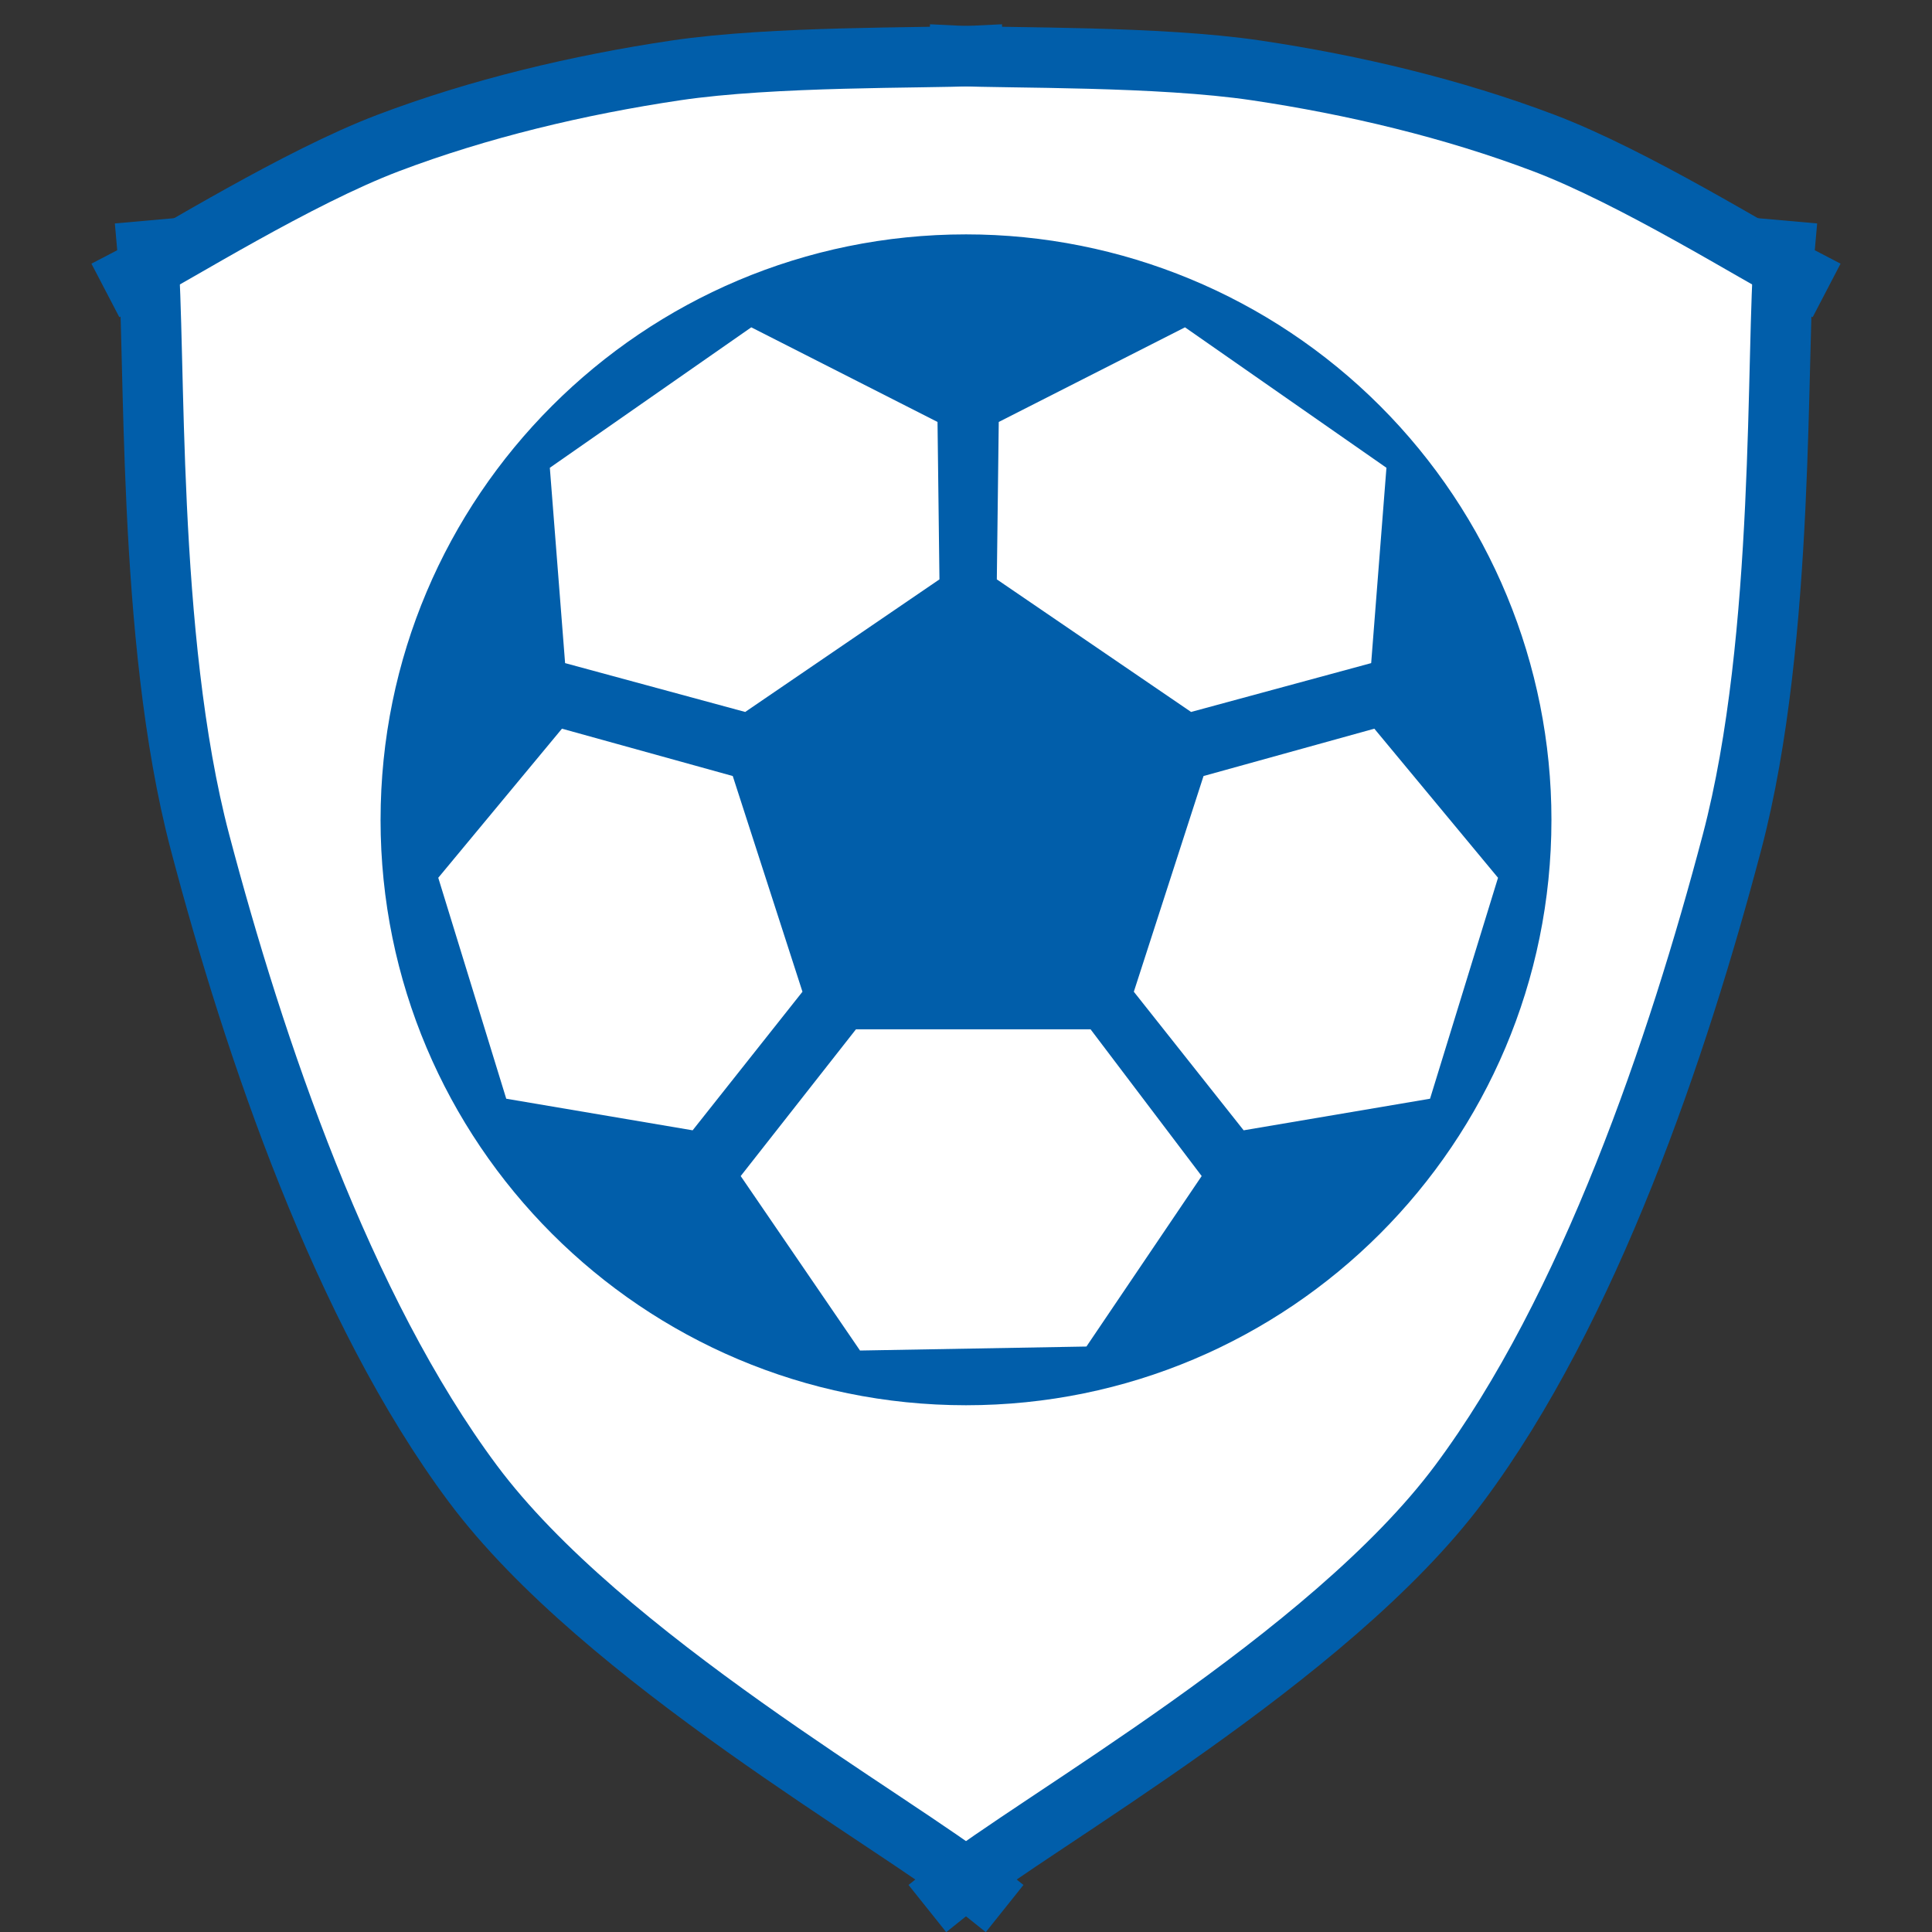
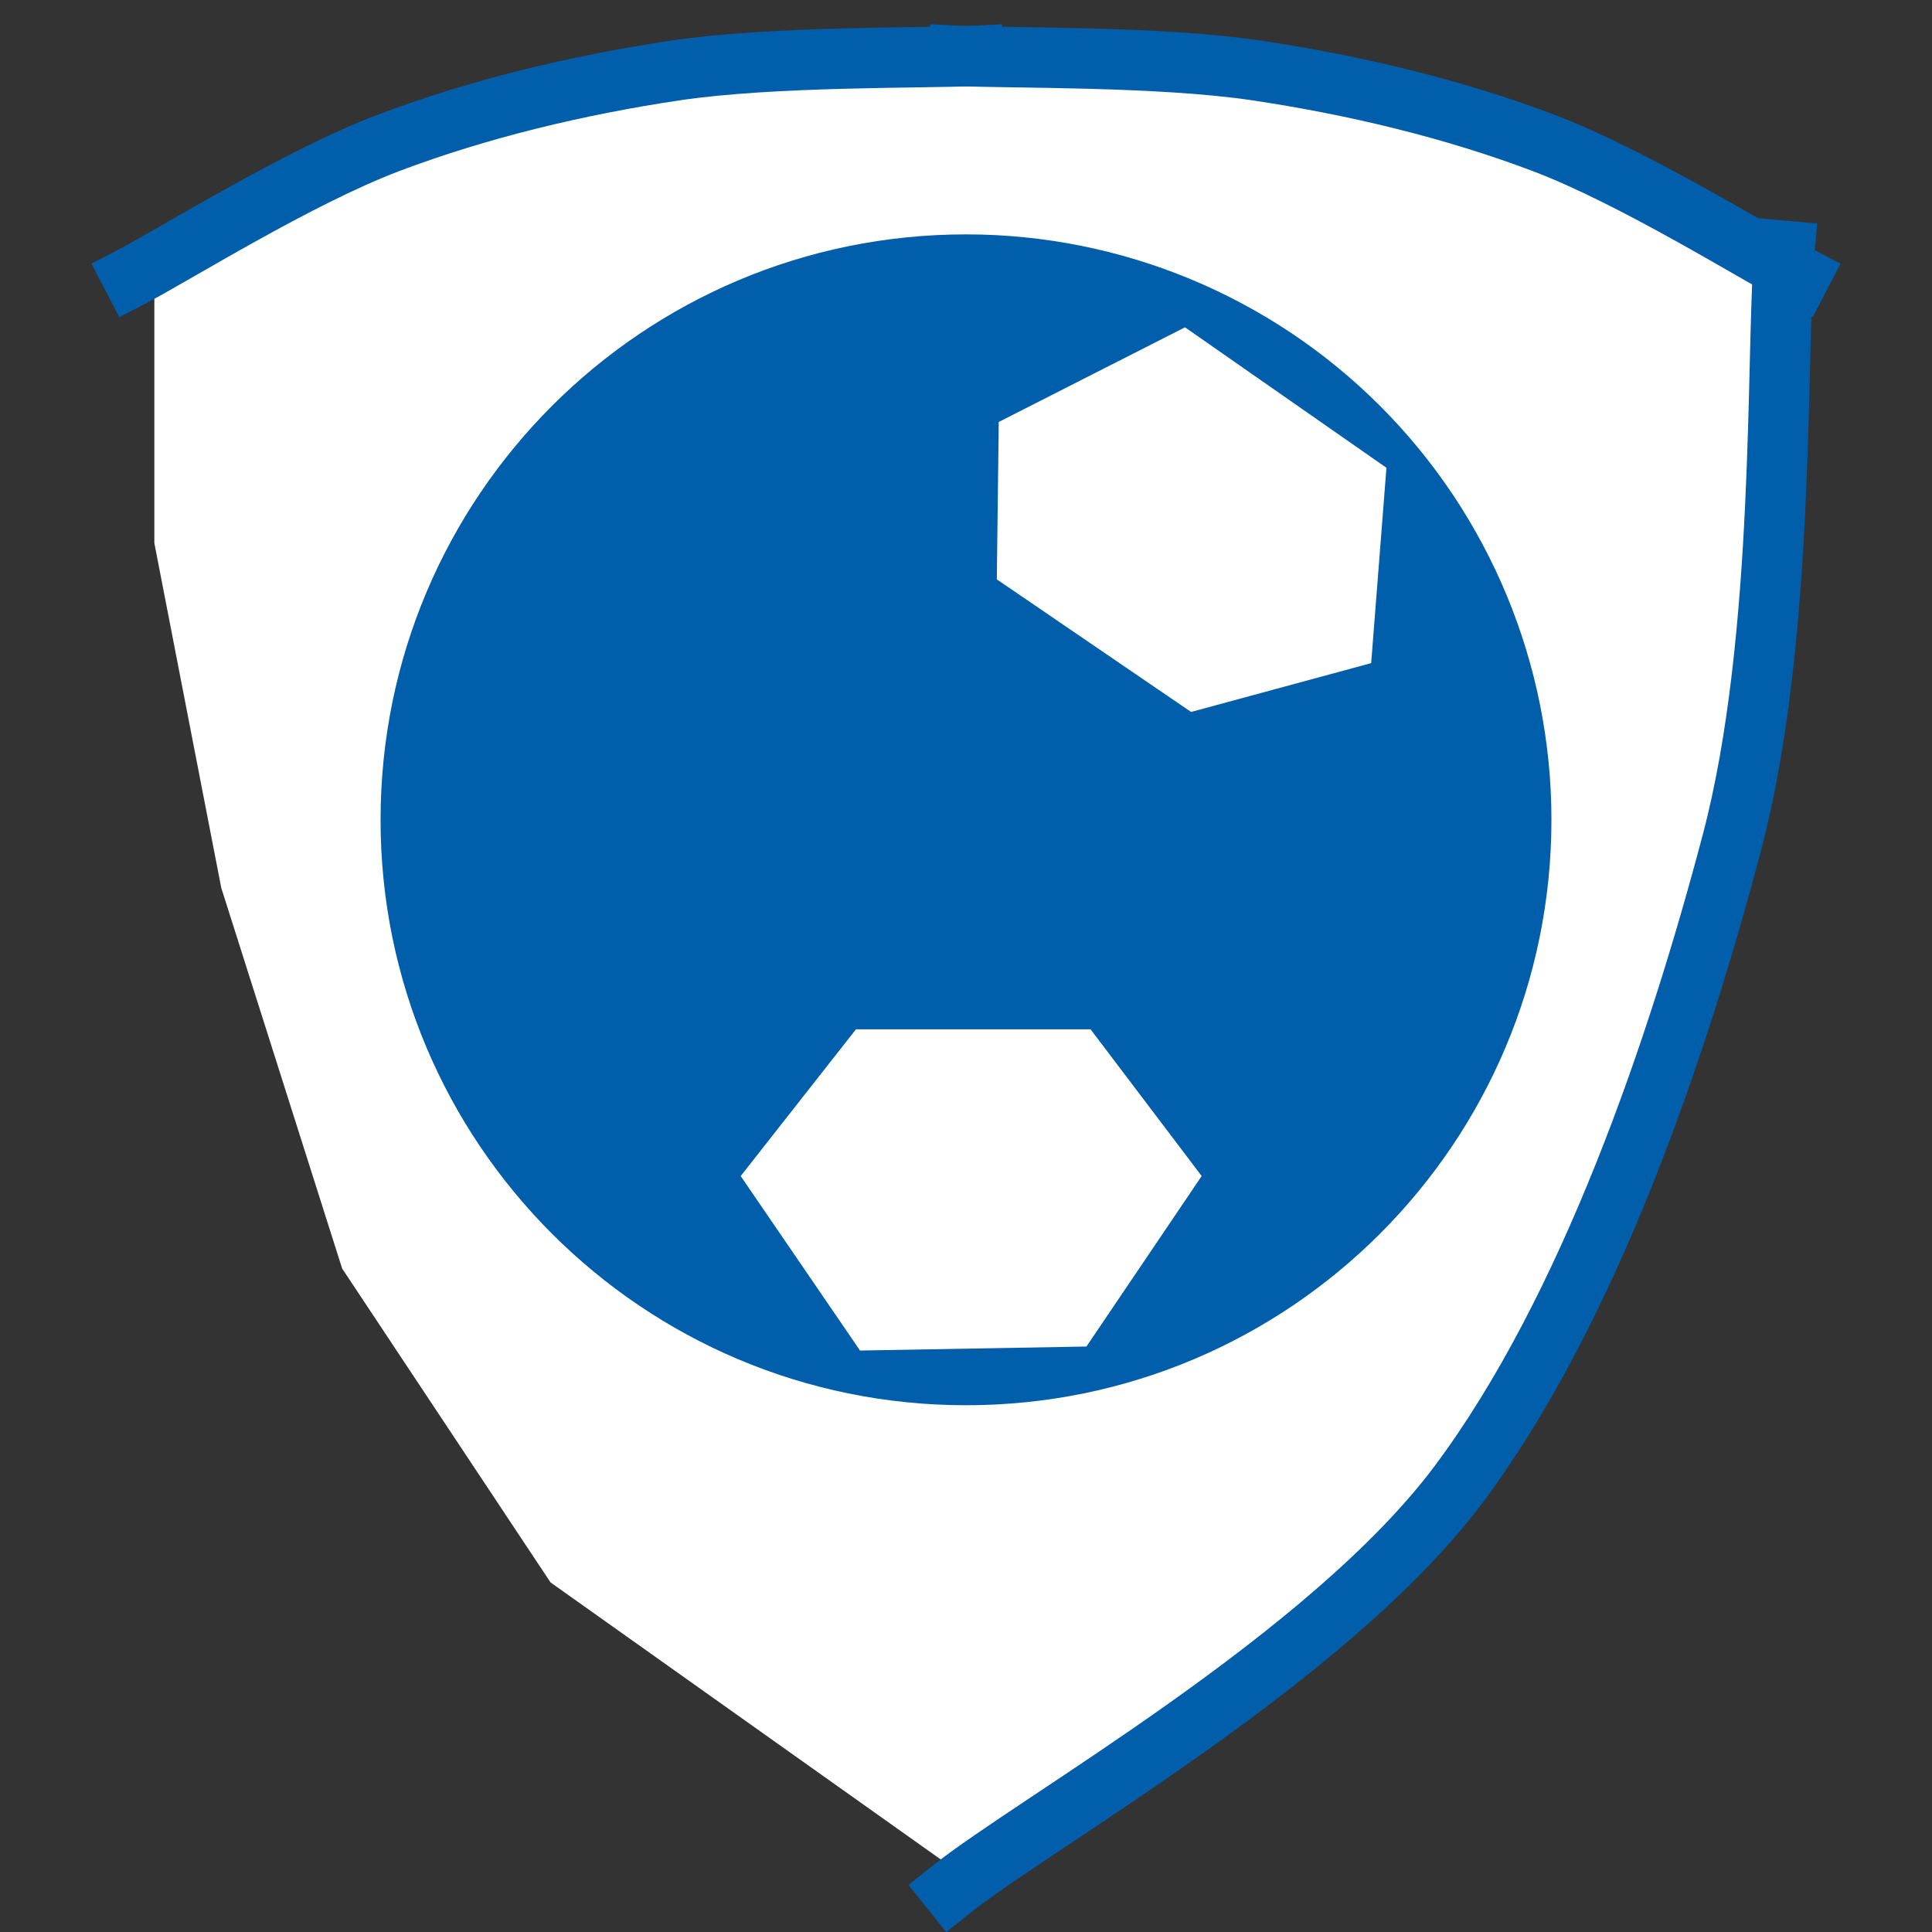
<svg xmlns="http://www.w3.org/2000/svg" version="1.1" viewBox="0.0 0.0 128.0 128.0" fill="none" stroke="none" stroke-linecap="square" stroke-miterlimit="10">
  <rect x="0.0" y="0.0" width="128.0" height="128.0" fill="#333333" stroke="none" />
  <clipPath id="p.0">
    <path d="m0 0l128.0 0l0 128.0l-128.0 0l0 -128.0z" clip-rule="nonzero" />
  </clipPath>
  <g clip-path="url(#p.0)">
    <path fill="#000000" fill-opacity="0.0" d="m0 0l128.0 0l0 128.0l-128.0 0z" fill-rule="evenodd" />
    <path fill="#ffffff" d="m10.226 17.916l18.748 -9.546l34.43 -4.601l26.588 2.386l27.612 11.42l-1.194 33.745l-12.953 37.669l-16.533 19.428l-22.84 16.024l-27.609 -19.601l-13.806 -20.795l-8.01 -25.223l-4.433 -22.84z" fill-rule="evenodd" />
    <path fill="#015eaa" d="m25.214 54.315l0 0c0 -21.421 17.365 -38.787 38.787 -38.787l0 0c10.287 0 20.152 4.086 27.426 11.36c7.274 7.274 11.36 17.139 11.36 27.426l0 0c0 21.421 -17.365 38.787 -38.787 38.787l0 0c-21.421 0 -38.787 -17.365 -38.787 -38.787z" fill-rule="evenodd" />
-     <path fill="#ffffff" d="m36.428 30.991l13.346 -9.305l12.339 6.27l0.128 10.429l-12.87 8.784l-11.932 -3.236z" fill-rule="evenodd" />
-     <path fill="#ffffff" d="m37.231 48.277l11.316 3.137l4.618 14.291l-7.276 9.181l-12.349 -2.093l-4.504 -14.638z" fill-rule="evenodd" />
    <path fill="#ffffff" d="m56.708 68.196l15.546 0l7.36 9.72l-7.635 11.295l-15.001 0.265l-7.905 -11.559z" fill-rule="evenodd" />
    <path fill="#ffffff" d="m91.855 30.991l-13.346 -9.305l-12.339 6.27l-0.128 10.429l12.87 8.784l11.932 -3.236z" fill-rule="evenodd" />
-     <path fill="#ffffff" d="m91.053 48.277l-11.316 3.137l-4.618 14.291l7.276 9.181l12.349 -2.093l4.504 -14.638z" fill-rule="evenodd" />
    <path fill="#000000" fill-opacity="0.0" d="m8.756 18.318c2.828 -1.474 10.966 -6.571 16.97 -8.846c6.004 -2.276 12.592 -3.847 19.052 -4.808c6.459 -0.962 16.421 -0.801 19.705 -0.961" fill-rule="evenodd" />
    <path stroke="#015eaa" stroke-width="4.0" stroke-linejoin="round" stroke-linecap="butt" d="m8.756 18.318c2.828 -1.474 10.966 -6.571 16.97 -8.846c6.004 -2.276 12.592 -3.847 19.052 -4.808c6.459 -0.962 16.421 -0.801 19.705 -0.961" fill-rule="evenodd" />
    <path fill="#000000" fill-opacity="0.0" d="m64.997 125.197c-5.612 -4.484 -25.049 -15.338 -33.674 -26.906c-8.625 -11.568 -14.484 -28.89 -18.075 -42.502c-3.591 -13.612 -2.891 -32.642 -3.47 -39.17" fill-rule="evenodd" />
-     <path stroke="#015eaa" stroke-width="4.0" stroke-linejoin="round" stroke-linecap="butt" d="m64.997 125.197c-5.612 -4.484 -25.049 -15.338 -33.674 -26.906c-8.625 -11.568 -14.484 -28.89 -18.075 -42.502c-3.591 -13.612 -2.891 -32.642 -3.47 -39.17" fill-rule="evenodd" />
    <path fill="#000000" fill-opacity="0.0" d="m119.244 18.318c-2.828 -1.474 -10.966 -6.571 -16.97 -8.846c-6.004 -2.276 -12.592 -3.847 -19.052 -4.808c-6.459 -0.962 -16.421 -0.801 -19.705 -0.961" fill-rule="evenodd" />
    <path stroke="#015eaa" stroke-width="4.0" stroke-linejoin="round" stroke-linecap="butt" d="m119.244 18.318c-2.828 -1.474 -10.966 -6.571 -16.97 -8.846c-6.004 -2.276 -12.592 -3.847 -19.052 -4.808c-6.459 -0.962 -16.421 -0.801 -19.705 -0.961" fill-rule="evenodd" />
-     <path fill="#000000" fill-opacity="0.0" d="m63.003 125.197c5.612 -4.484 25.049 -15.338 33.674 -26.906c8.625 -11.568 14.484 -28.89 18.075 -42.502c3.591 -13.612 2.891 -32.642 3.47 -39.17" fill-rule="evenodd" />
    <path stroke="#015eaa" stroke-width="4.0" stroke-linejoin="round" stroke-linecap="butt" d="m63.003 125.197c5.612 -4.484 25.049 -15.338 33.674 -26.906c8.625 -11.568 14.484 -28.89 18.075 -42.502c3.591 -13.612 2.891 -32.642 3.47 -39.17" fill-rule="evenodd" />
    <path fill="#015eaa" d="m63.723 124.752l0.567 0l0 1.953l-0.567 0z" fill-rule="evenodd" />
  </g>
</svg>